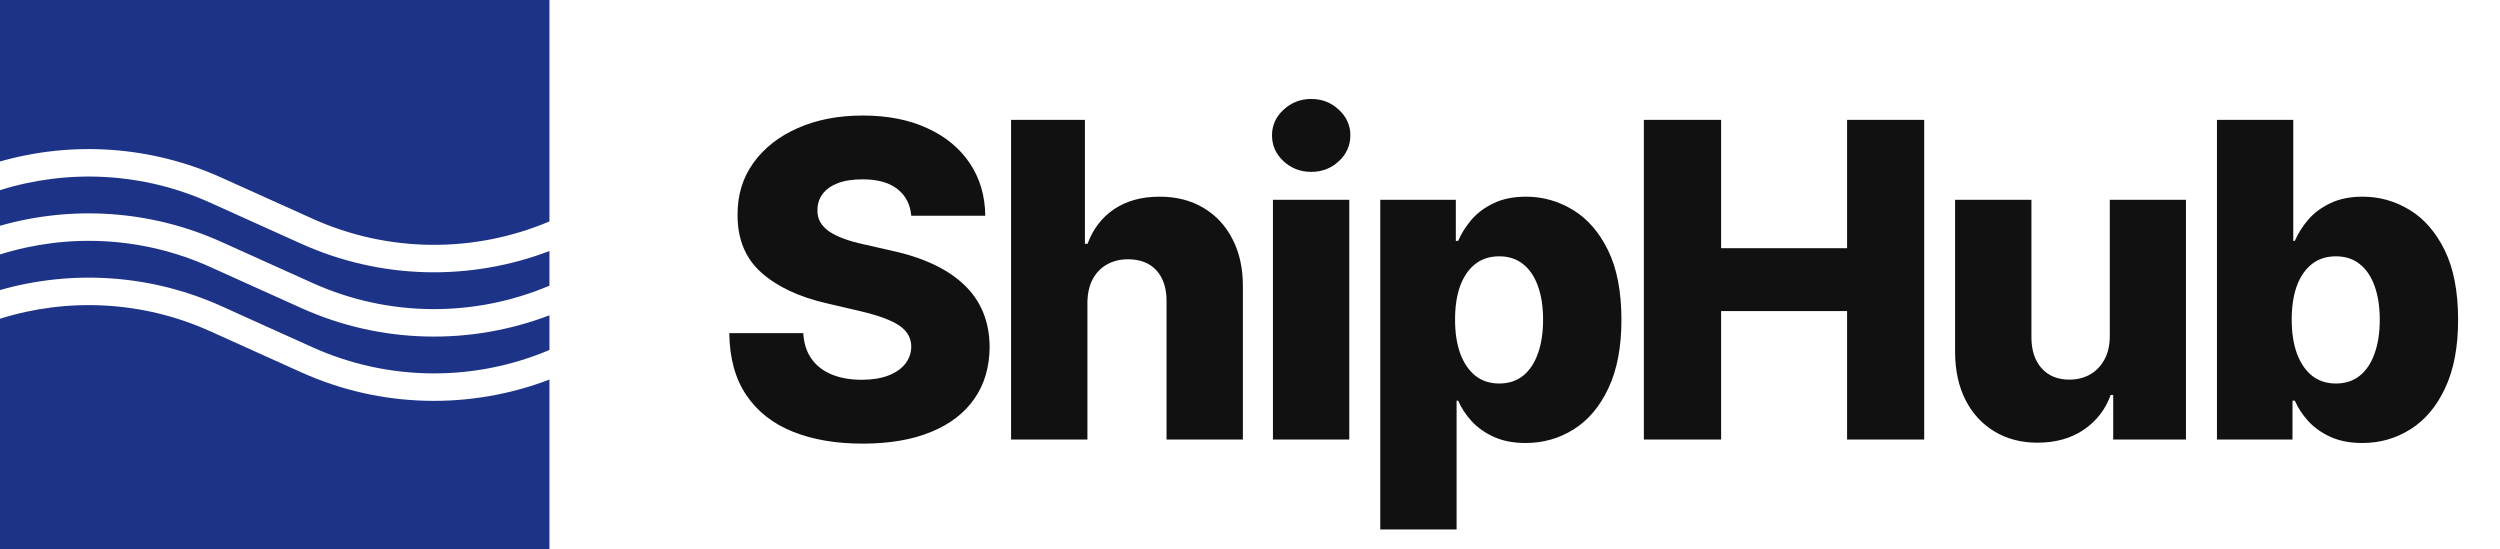
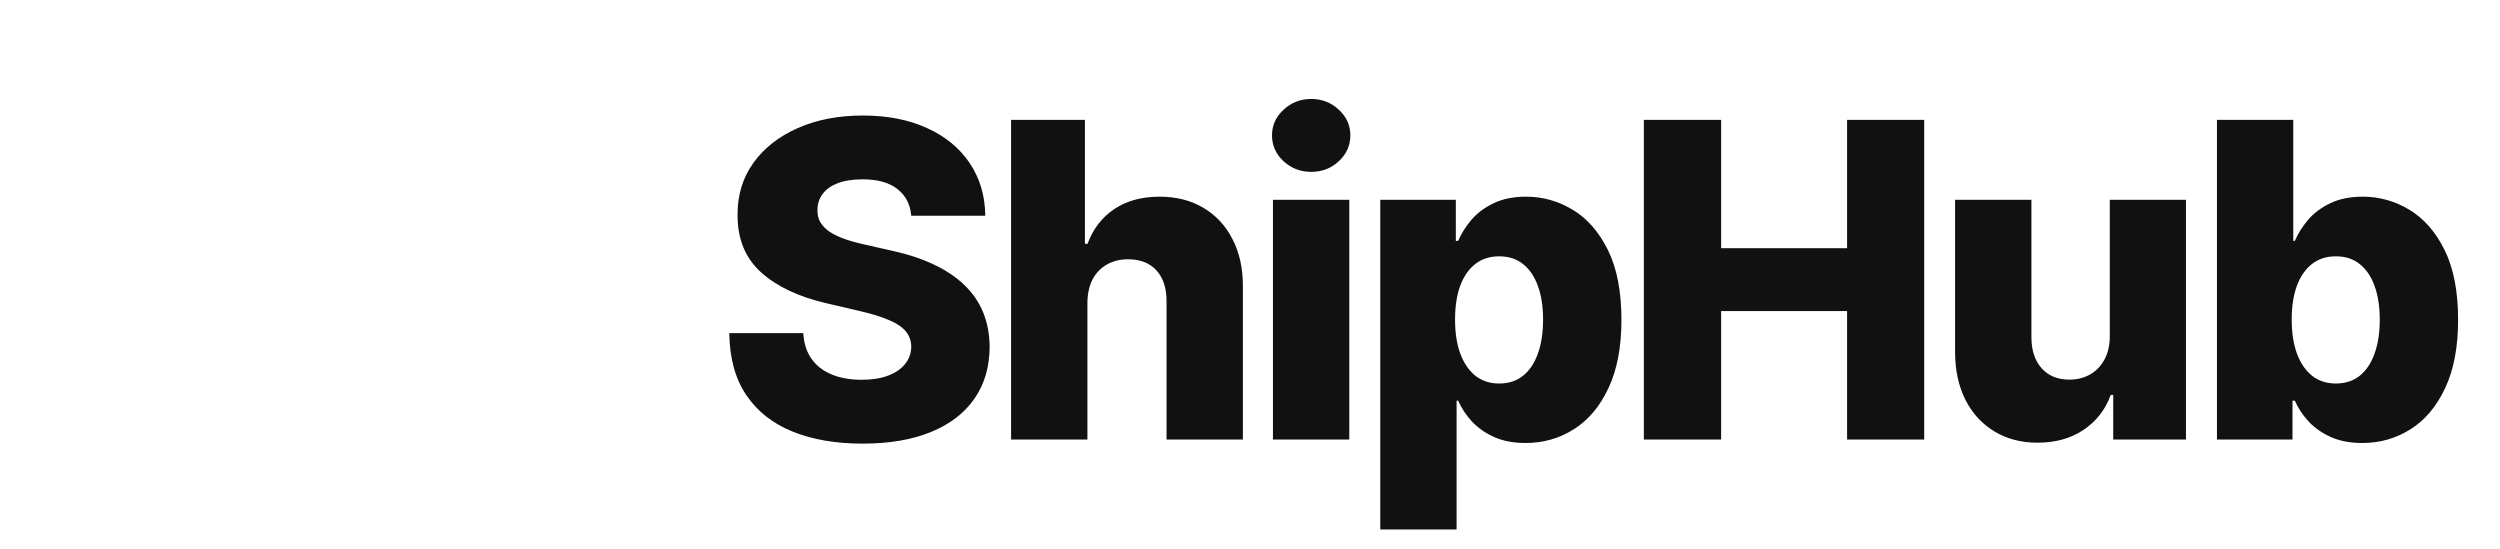
<svg xmlns="http://www.w3.org/2000/svg" width="91" height="20" viewBox="0 0 91 20" fill="none">
-   <path d="M0 11.602C2.478 10.823 5.203 10.952 7.655 12.059L9.31 12.806L10.965 13.552C13.868 14.862 17.12 14.916 20 13.816V20H0V11.602ZM0 9.262C2.478 8.484 5.203 8.612 7.655 9.719L9.31 10.466L10.965 11.212C13.868 12.522 17.12 12.576 20 11.477V12.739C17.279 13.891 14.154 13.893 11.377 12.641L9.722 11.895L8.065 11.146C5.484 9.982 2.626 9.809 0 10.558V9.262ZM0 6.922C2.478 6.144 5.203 6.272 7.655 7.379L9.31 8.126L10.965 8.872C13.868 10.182 17.12 10.236 20 9.137V10.399C17.279 11.551 14.154 11.554 11.377 10.301L9.722 9.555L8.065 8.808C5.484 7.643 2.626 7.469 0 8.218V6.922ZM20 8.06C17.279 9.211 14.154 9.214 11.377 7.961L9.722 7.215L8.065 6.468C5.484 5.303 2.626 5.129 0 5.878V0H20V8.06Z" fill="#1D3388" />
  <path d="M33.17 7.852C33.133 7.436 32.964 7.112 32.665 6.881C32.369 6.646 31.947 6.528 31.398 6.528C31.034 6.528 30.731 6.576 30.489 6.67C30.246 6.765 30.064 6.896 29.943 7.062C29.822 7.225 29.759 7.413 29.756 7.625C29.748 7.799 29.782 7.953 29.858 8.085C29.938 8.218 30.051 8.335 30.199 8.438C30.35 8.536 30.532 8.623 30.744 8.699C30.956 8.775 31.195 8.841 31.46 8.898L32.46 9.125C33.036 9.25 33.544 9.417 33.983 9.625C34.426 9.833 34.797 10.081 35.097 10.369C35.4 10.657 35.629 10.989 35.784 11.364C35.939 11.739 36.019 12.159 36.023 12.625C36.019 13.36 35.833 13.991 35.466 14.517C35.099 15.044 34.57 15.447 33.881 15.727C33.195 16.008 32.367 16.148 31.398 16.148C30.424 16.148 29.576 16.002 28.852 15.71C28.129 15.419 27.566 14.975 27.165 14.381C26.763 13.786 26.557 13.034 26.546 12.125H29.239C29.261 12.5 29.362 12.812 29.54 13.062C29.718 13.312 29.962 13.502 30.273 13.631C30.587 13.759 30.951 13.824 31.364 13.824C31.742 13.824 32.064 13.773 32.33 13.671C32.599 13.568 32.805 13.426 32.949 13.244C33.093 13.062 33.167 12.854 33.17 12.619C33.167 12.4 33.099 12.212 32.966 12.057C32.833 11.898 32.629 11.761 32.352 11.648C32.08 11.53 31.731 11.422 31.307 11.324L30.091 11.04C29.083 10.809 28.29 10.436 27.71 9.92C27.131 9.402 26.843 8.701 26.847 7.818C26.843 7.098 27.036 6.468 27.426 5.926C27.816 5.384 28.356 4.962 29.046 4.659C29.735 4.356 30.521 4.205 31.403 4.205C32.305 4.205 33.087 4.358 33.75 4.665C34.417 4.968 34.934 5.394 35.301 5.943C35.669 6.492 35.856 7.129 35.864 7.852H33.17ZM39.582 11.023V16H36.803V4.364H39.491V8.875H39.587C39.784 8.337 40.106 7.917 40.553 7.614C41.004 7.311 41.555 7.159 42.207 7.159C42.82 7.159 43.354 7.295 43.809 7.568C44.263 7.837 44.616 8.218 44.866 8.71C45.12 9.203 45.245 9.778 45.241 10.438V16H42.462V10.983C42.466 10.498 42.345 10.119 42.099 9.847C41.852 9.574 41.506 9.438 41.059 9.438C40.767 9.438 40.51 9.502 40.286 9.631C40.066 9.756 39.894 9.936 39.769 10.171C39.648 10.405 39.585 10.689 39.582 11.023ZM46.335 16V7.273H49.114V16H46.335ZM47.727 6.256C47.337 6.256 47.002 6.127 46.721 5.869C46.441 5.608 46.301 5.294 46.301 4.926C46.301 4.562 46.441 4.252 46.721 3.994C47.002 3.733 47.337 3.602 47.727 3.602C48.121 3.602 48.456 3.733 48.733 3.994C49.013 4.252 49.153 4.562 49.153 4.926C49.153 5.294 49.013 5.608 48.733 5.869C48.456 6.127 48.121 6.256 47.727 6.256ZM50.242 19.273V7.273H52.992V8.767H53.077C53.191 8.502 53.352 8.246 53.56 8C53.772 7.754 54.041 7.553 54.367 7.398C54.697 7.239 55.09 7.159 55.549 7.159C56.155 7.159 56.721 7.318 57.248 7.636C57.778 7.955 58.206 8.445 58.532 9.108C58.858 9.771 59.02 10.616 59.02 11.642C59.02 12.631 58.863 13.458 58.549 14.125C58.238 14.792 57.818 15.292 57.287 15.625C56.761 15.958 56.176 16.125 55.532 16.125C55.092 16.125 54.712 16.053 54.39 15.909C54.068 15.765 53.797 15.576 53.577 15.341C53.361 15.106 53.195 14.854 53.077 14.585H53.02V19.273H50.242ZM52.964 11.636C52.964 12.106 53.026 12.515 53.151 12.864C53.28 13.212 53.464 13.483 53.702 13.676C53.945 13.866 54.234 13.96 54.572 13.96C54.912 13.96 55.202 13.866 55.441 13.676C55.679 13.483 55.859 13.212 55.981 12.864C56.106 12.515 56.168 12.106 56.168 11.636C56.168 11.167 56.106 10.759 55.981 10.415C55.859 10.07 55.679 9.803 55.441 9.614C55.206 9.424 54.916 9.33 54.572 9.33C54.231 9.33 53.941 9.422 53.702 9.608C53.464 9.794 53.28 10.059 53.151 10.403C53.026 10.748 52.964 11.159 52.964 11.636ZM59.836 16V4.364H62.649V9.034H67.234V4.364H70.041V16H67.234V11.324H62.649V16H59.836ZM76.796 12.233V7.273H79.569V16H76.921V14.375H76.83C76.637 14.909 76.307 15.333 75.841 15.648C75.379 15.958 74.82 16.114 74.165 16.114C73.57 16.114 73.048 15.977 72.597 15.704C72.146 15.432 71.796 15.051 71.546 14.562C71.296 14.07 71.169 13.494 71.165 12.835V7.273H73.944V12.29C73.947 12.763 74.072 13.136 74.319 13.409C74.565 13.682 74.9 13.818 75.324 13.818C75.601 13.818 75.849 13.758 76.069 13.636C76.292 13.511 76.468 13.331 76.597 13.097C76.73 12.858 76.796 12.57 76.796 12.233ZM80.697 16V4.364H83.475V8.767H83.532C83.646 8.502 83.807 8.246 84.015 8C84.227 7.754 84.496 7.553 84.822 7.398C85.151 7.239 85.545 7.159 86.004 7.159C86.61 7.159 87.176 7.318 87.703 7.636C88.233 7.955 88.661 8.445 88.987 9.108C89.312 9.771 89.475 10.616 89.475 11.642C89.475 12.631 89.318 13.458 89.004 14.125C88.693 14.792 88.273 15.292 87.742 15.625C87.216 15.958 86.631 16.125 85.987 16.125C85.547 16.125 85.167 16.053 84.845 15.909C84.523 15.765 84.252 15.576 84.032 15.341C83.816 15.106 83.65 14.854 83.532 14.585H83.447V16H80.697ZM83.418 11.636C83.418 12.106 83.481 12.515 83.606 12.864C83.735 13.212 83.918 13.483 84.157 13.676C84.4 13.866 84.689 13.96 85.026 13.96C85.367 13.96 85.657 13.866 85.896 13.676C86.134 13.483 86.314 13.212 86.436 12.864C86.561 12.515 86.623 12.106 86.623 11.636C86.623 11.167 86.561 10.759 86.436 10.415C86.314 10.07 86.134 9.803 85.896 9.614C85.661 9.424 85.371 9.33 85.026 9.33C84.686 9.33 84.396 9.422 84.157 9.608C83.918 9.794 83.735 10.059 83.606 10.403C83.481 10.748 83.418 11.159 83.418 11.636Z" fill="#111111" />
</svg>